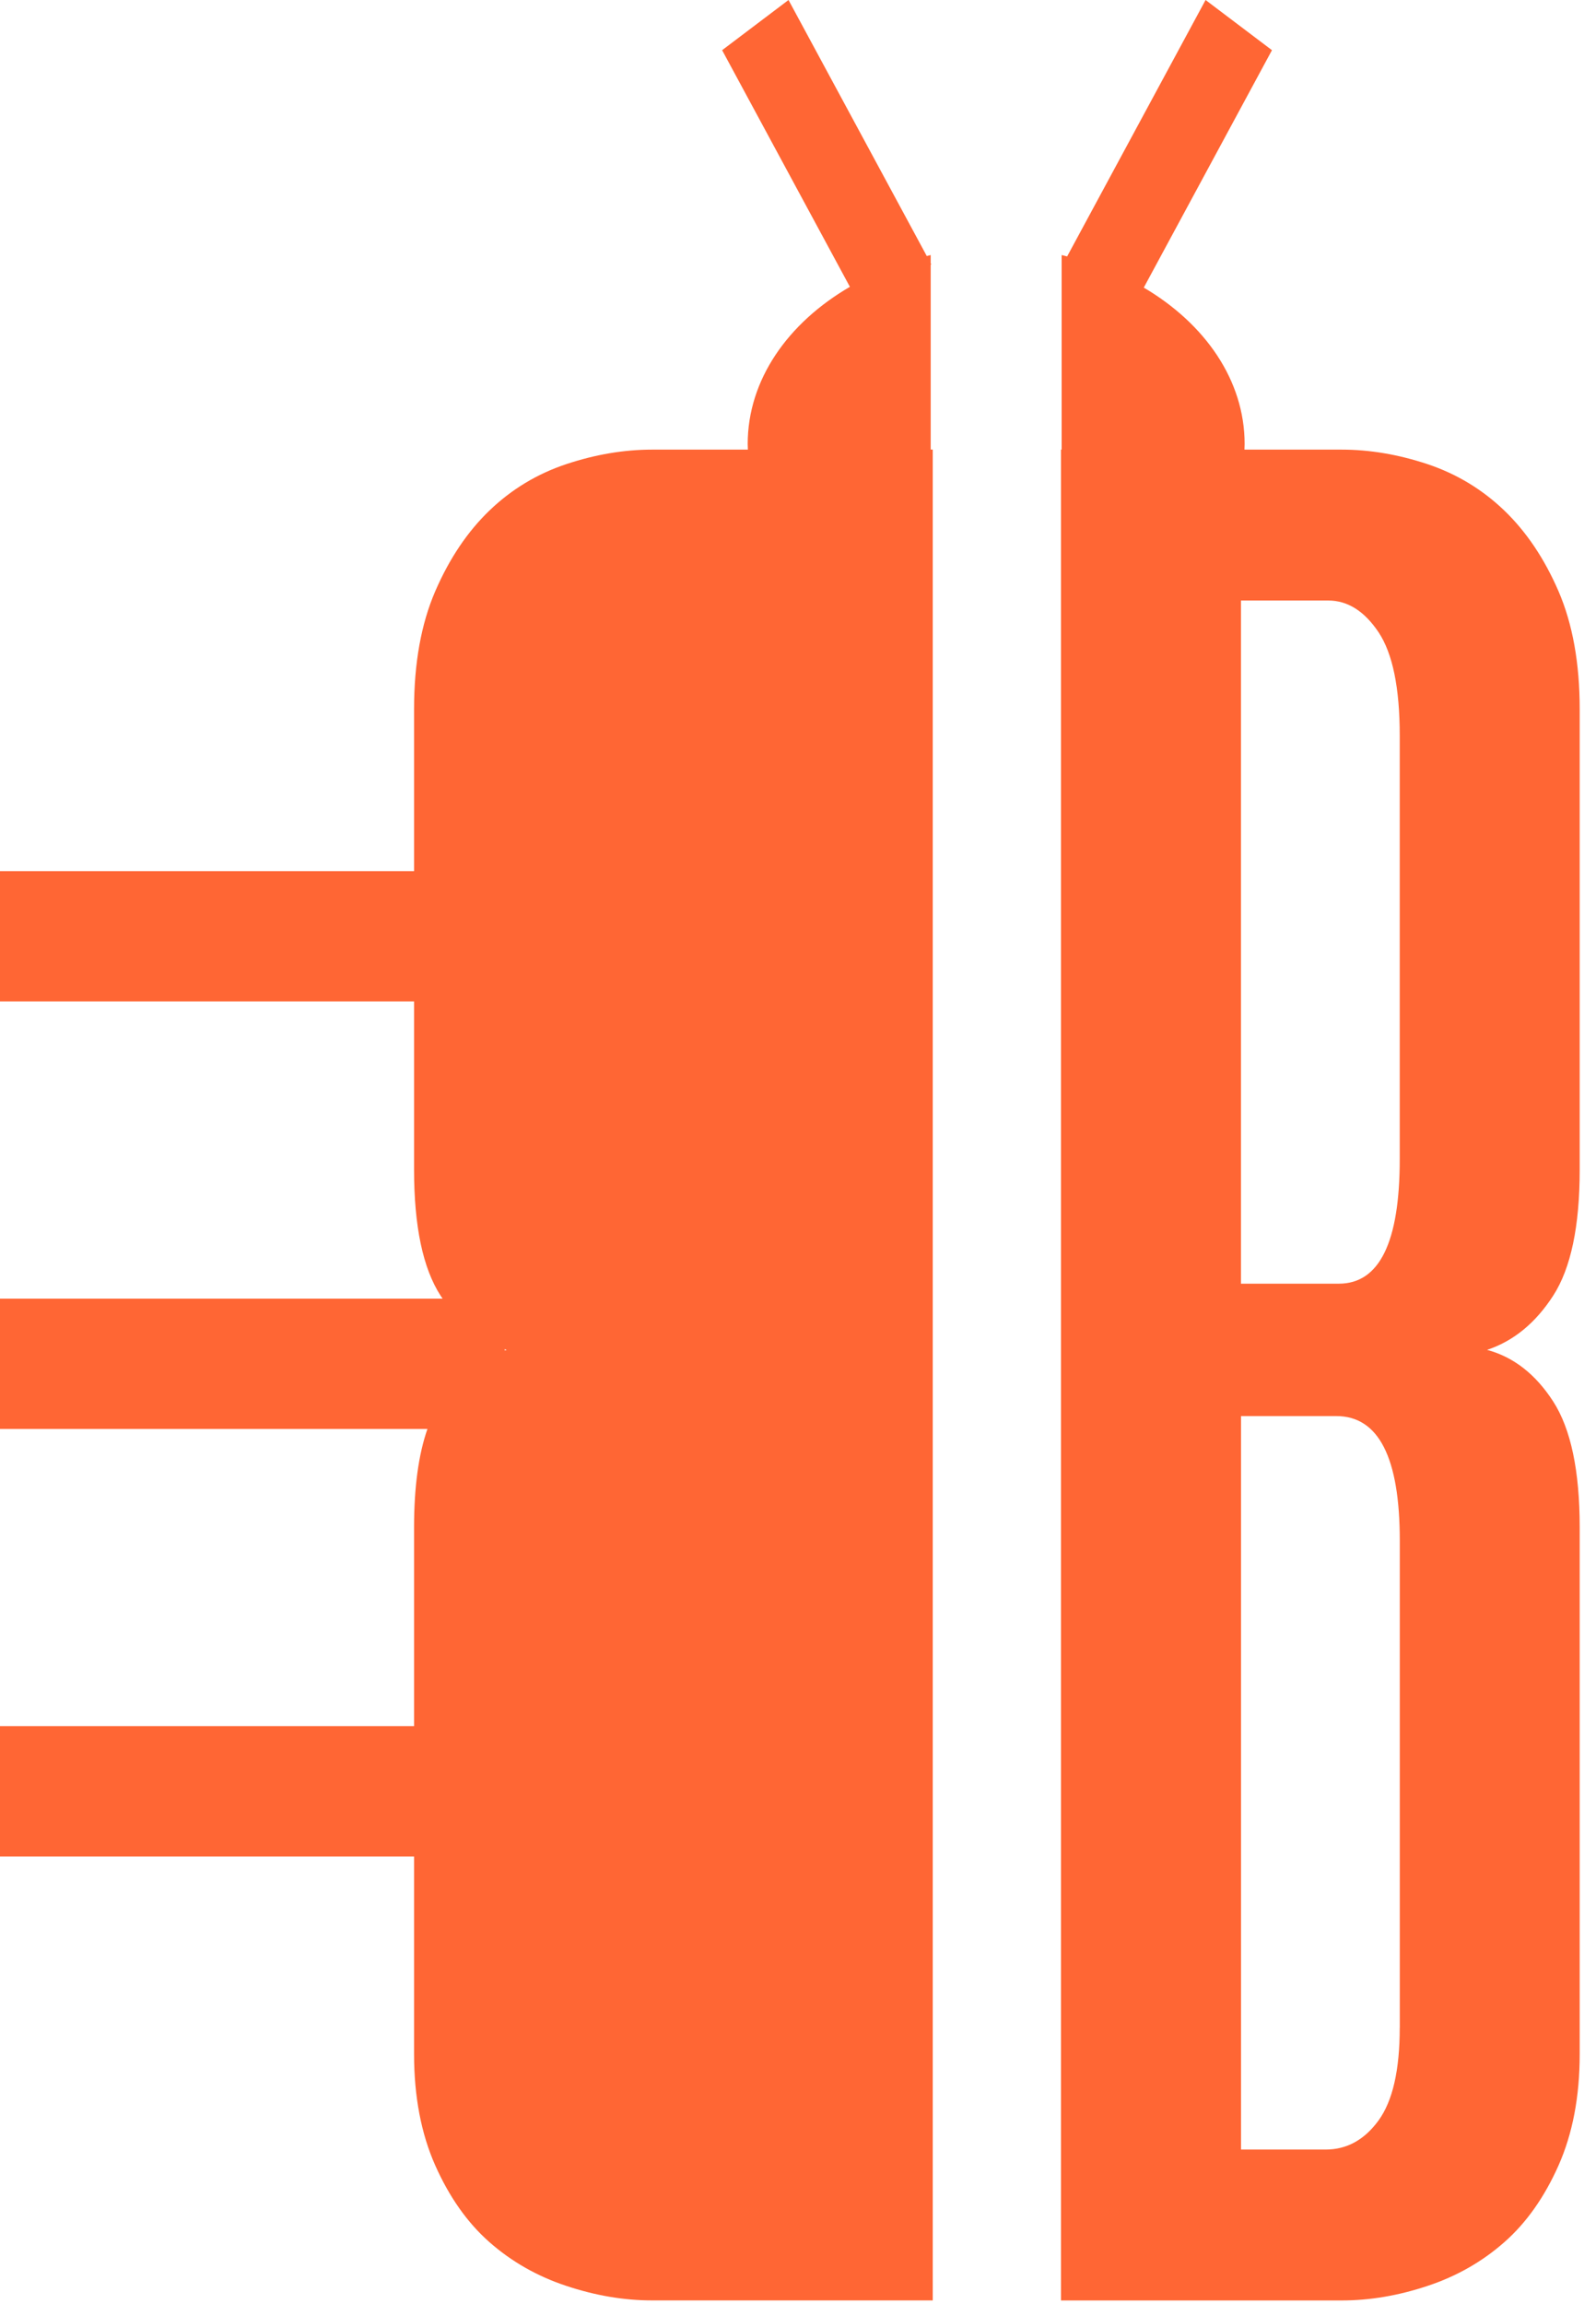
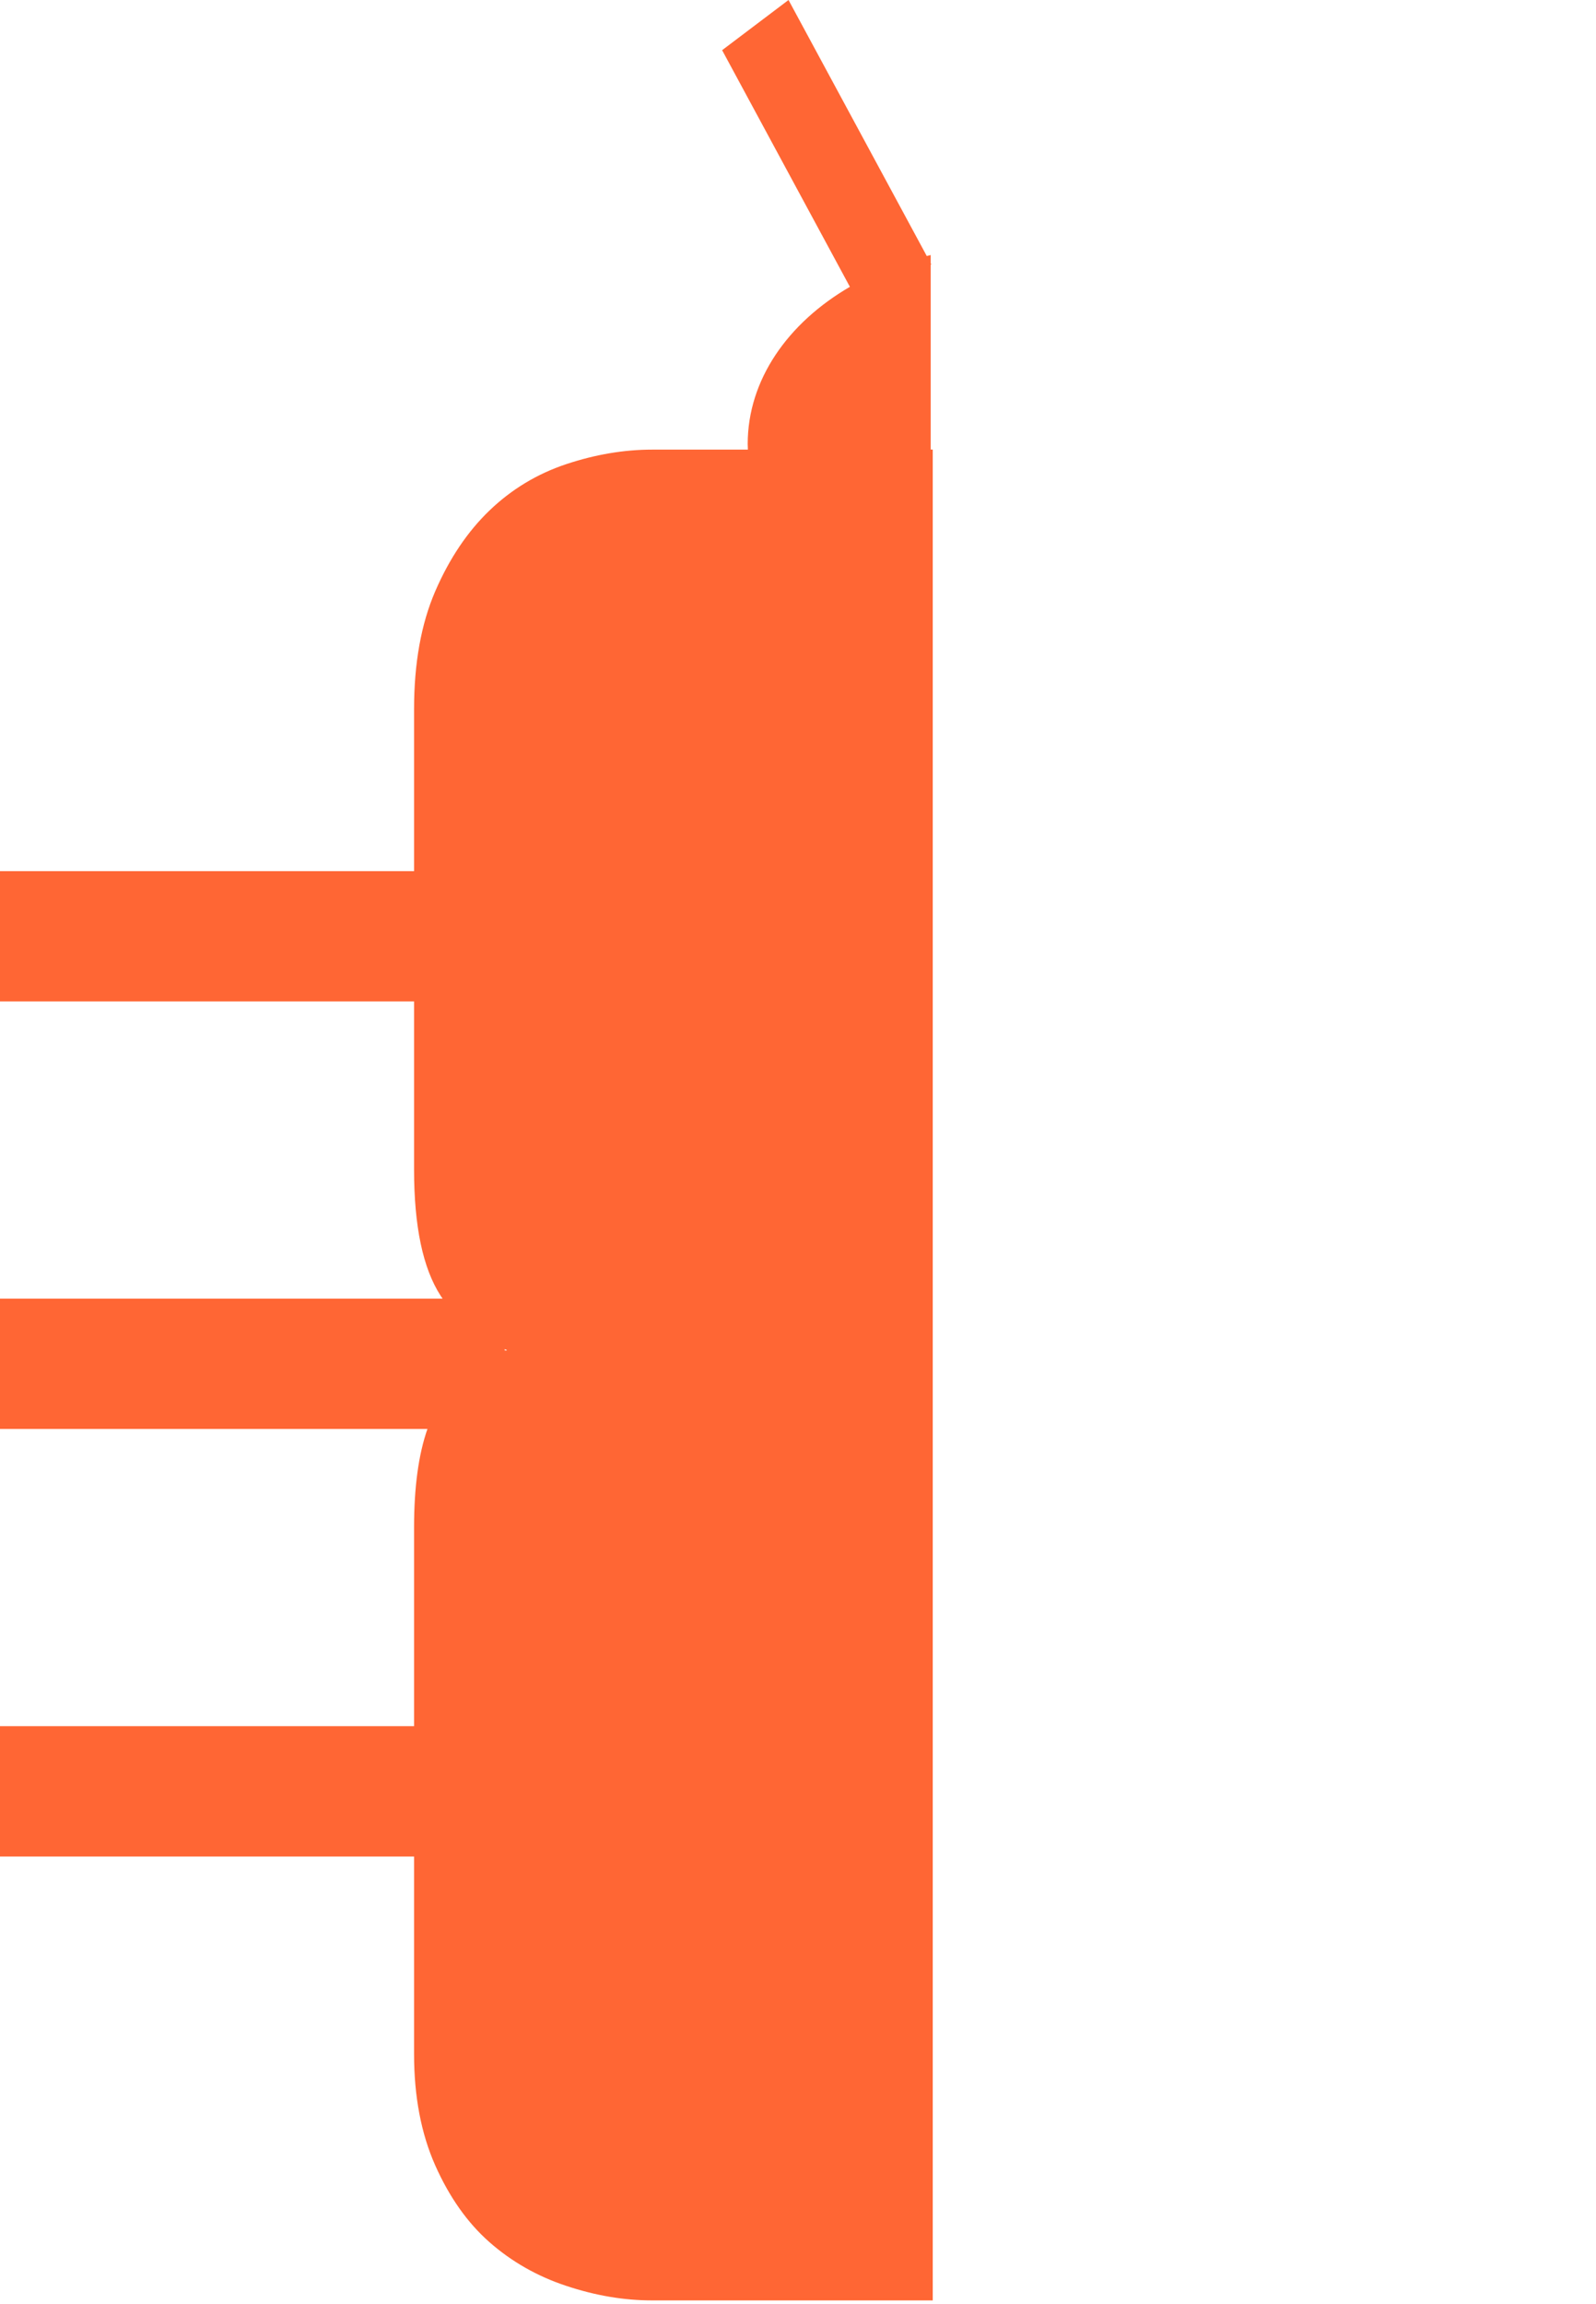
<svg xmlns="http://www.w3.org/2000/svg" width="70" height="101" viewBox="0 0 70 101" fill="none">
-   <path d="M68.124 56.793C68.897 55.594 69.285 53.757 69.285 51.279V31.082C69.285 29.07 68.974 27.351 68.357 25.918C67.737 24.487 66.944 23.307 65.977 22.378C65.009 21.45 63.889 20.774 62.611 20.346C61.334 19.922 60.076 19.709 58.839 19.709H54.581C54.585 19.626 54.589 19.545 54.589 19.462C54.589 16.673 52.856 14.193 50.166 12.607L55.788 2.2L52.876 0L46.804 11.241C46.723 11.22 46.644 11.198 46.563 11.18V19.709H46.535V100.841H58.839C60.076 100.841 61.336 100.629 62.611 100.203C63.889 99.78 65.009 99.14 65.977 98.288C66.944 97.439 67.737 96.315 68.357 94.922C68.974 93.53 69.285 91.905 69.285 90.046V66.95C69.285 64.473 68.897 62.637 68.124 61.436C67.35 60.237 66.383 59.483 65.222 59.172C66.383 58.786 67.35 57.993 68.124 56.793ZM61.392 88.886C61.392 90.743 61.081 92.099 60.464 92.948C59.844 93.8 59.071 94.226 58.143 94.226H54.43V62.074H58.609C60.466 62.074 61.394 63.892 61.394 67.529V88.886H61.392ZM61.392 50.815C61.392 54.454 60.502 56.27 58.722 56.27H54.428V26.324H58.258C59.108 26.324 59.842 26.788 60.464 27.716C61.081 28.645 61.392 30.154 61.392 32.243V50.813V50.815Z" fill="#FF6634" />
-   <path d="M40.82 11.604L40.844 11.586L40.82 11.541V11.18C40.761 11.194 40.705 11.208 40.648 11.223L34.584 0L31.672 2.2L37.276 12.573C34.551 14.157 32.794 16.653 32.794 19.462C32.794 19.545 32.798 19.628 32.802 19.709H28.606C27.369 19.709 26.11 19.922 24.834 20.346C23.557 20.772 22.437 21.448 21.468 22.378C20.502 23.307 19.709 24.487 19.089 25.918C18.471 27.351 18.161 29.072 18.161 31.082V38.186H0V43.897H18.161V51.277C18.161 53.755 18.548 55.592 19.321 56.791C19.351 56.837 19.382 56.881 19.412 56.926H0V62.637H18.748C18.358 63.751 18.161 65.186 18.161 66.946V75.668H0V81.381H18.161V90.044C18.161 91.901 18.471 93.526 19.089 94.92C19.709 96.313 20.502 97.435 21.468 98.286C22.437 99.138 23.557 99.778 24.834 100.201C26.112 100.627 27.369 100.839 28.606 100.839H40.91V19.706H40.82V11.602V11.604ZM22.136 59.198V59.142C22.166 59.152 22.195 59.164 22.225 59.174C22.195 59.182 22.166 59.192 22.136 59.2V59.198Z" fill="#FF6634" />
+   <path d="M40.82 11.604L40.844 11.586L40.82 11.541V11.18C40.761 11.194 40.705 11.208 40.648 11.223L34.584 0L31.672 2.2L37.276 12.573C34.551 14.157 32.794 16.653 32.794 19.462C32.794 19.545 32.798 19.628 32.802 19.709H28.606C27.369 19.709 26.11 19.922 24.834 20.346C23.557 20.772 22.437 21.448 21.468 22.378C20.502 23.307 19.709 24.487 19.089 25.918C18.471 27.351 18.161 29.072 18.161 31.082V38.186H0V43.897H18.161V51.277C18.161 53.755 18.548 55.592 19.321 56.791C19.351 56.837 19.382 56.881 19.412 56.926H0V62.637H18.748C18.358 63.751 18.161 65.186 18.161 66.946V75.668H0V81.381H18.161V90.044C18.161 91.901 18.471 93.526 19.089 94.92C19.709 96.313 20.502 97.435 21.468 98.286C22.437 99.138 23.557 99.778 24.834 100.201C26.112 100.627 27.369 100.839 28.606 100.839H40.91V19.706H40.82V11.602V11.604ZM22.136 59.198V59.142C22.166 59.152 22.195 59.164 22.225 59.174V59.198Z" fill="#FF6634" />
</svg>